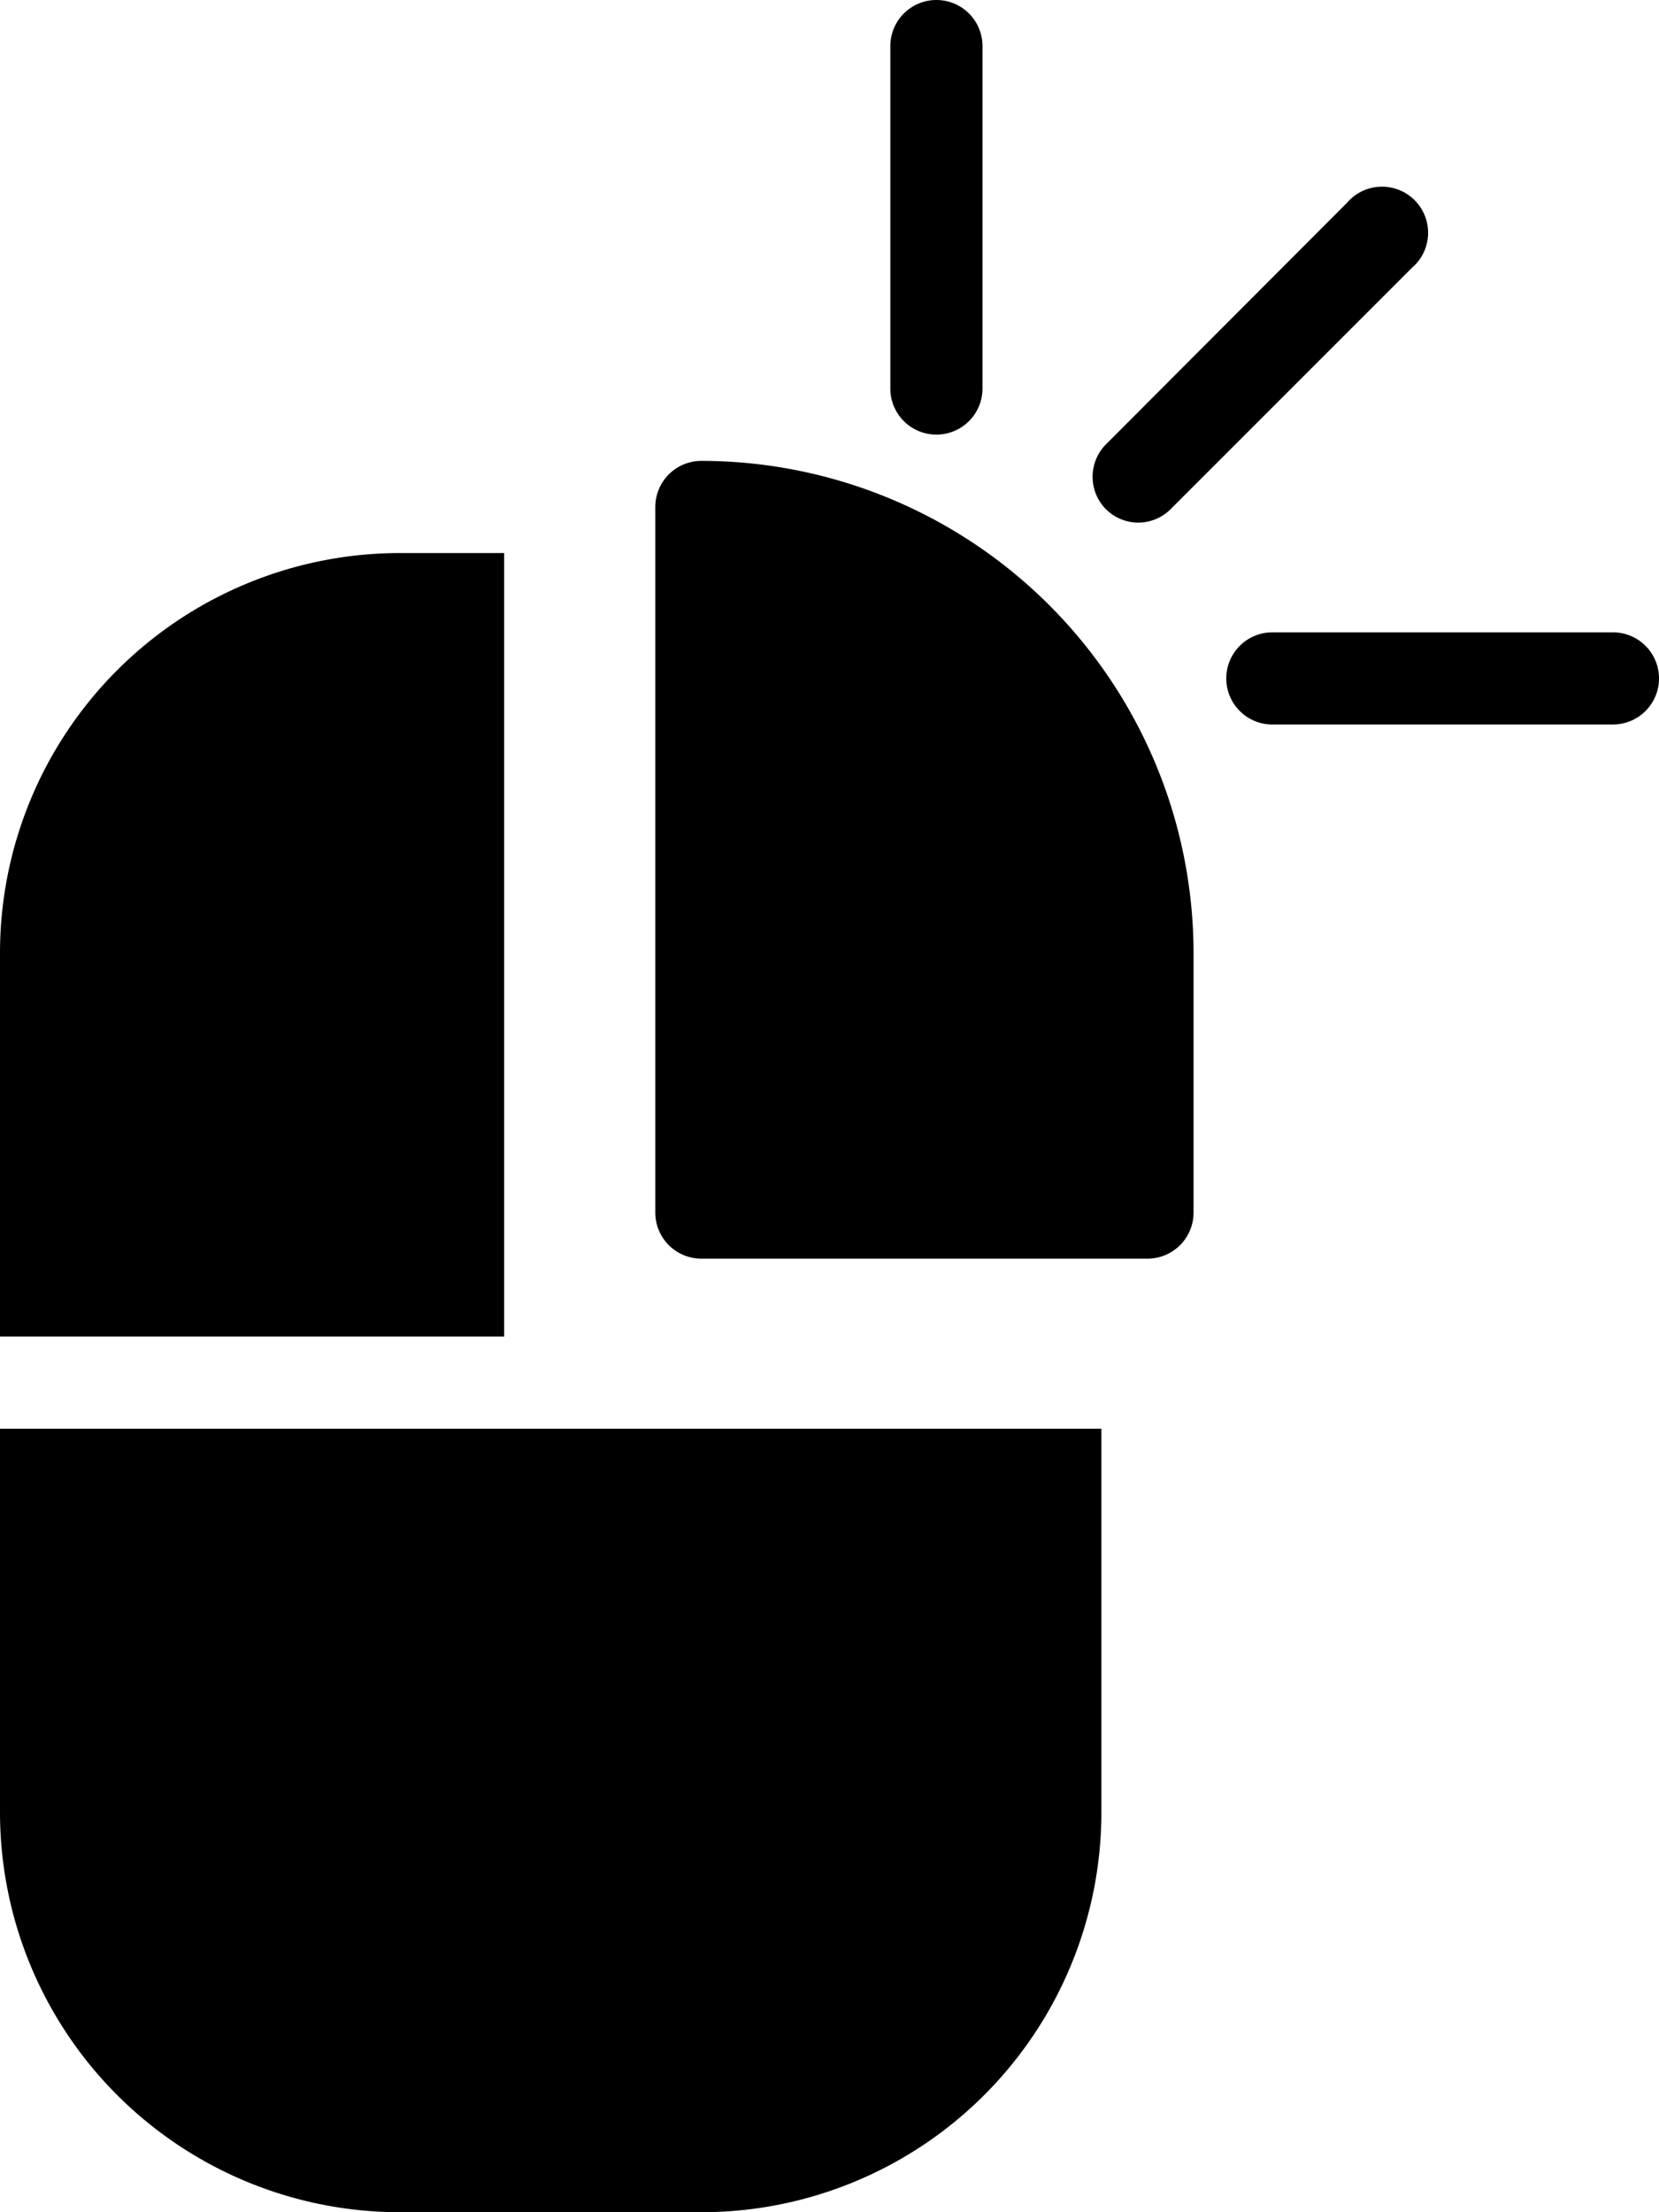
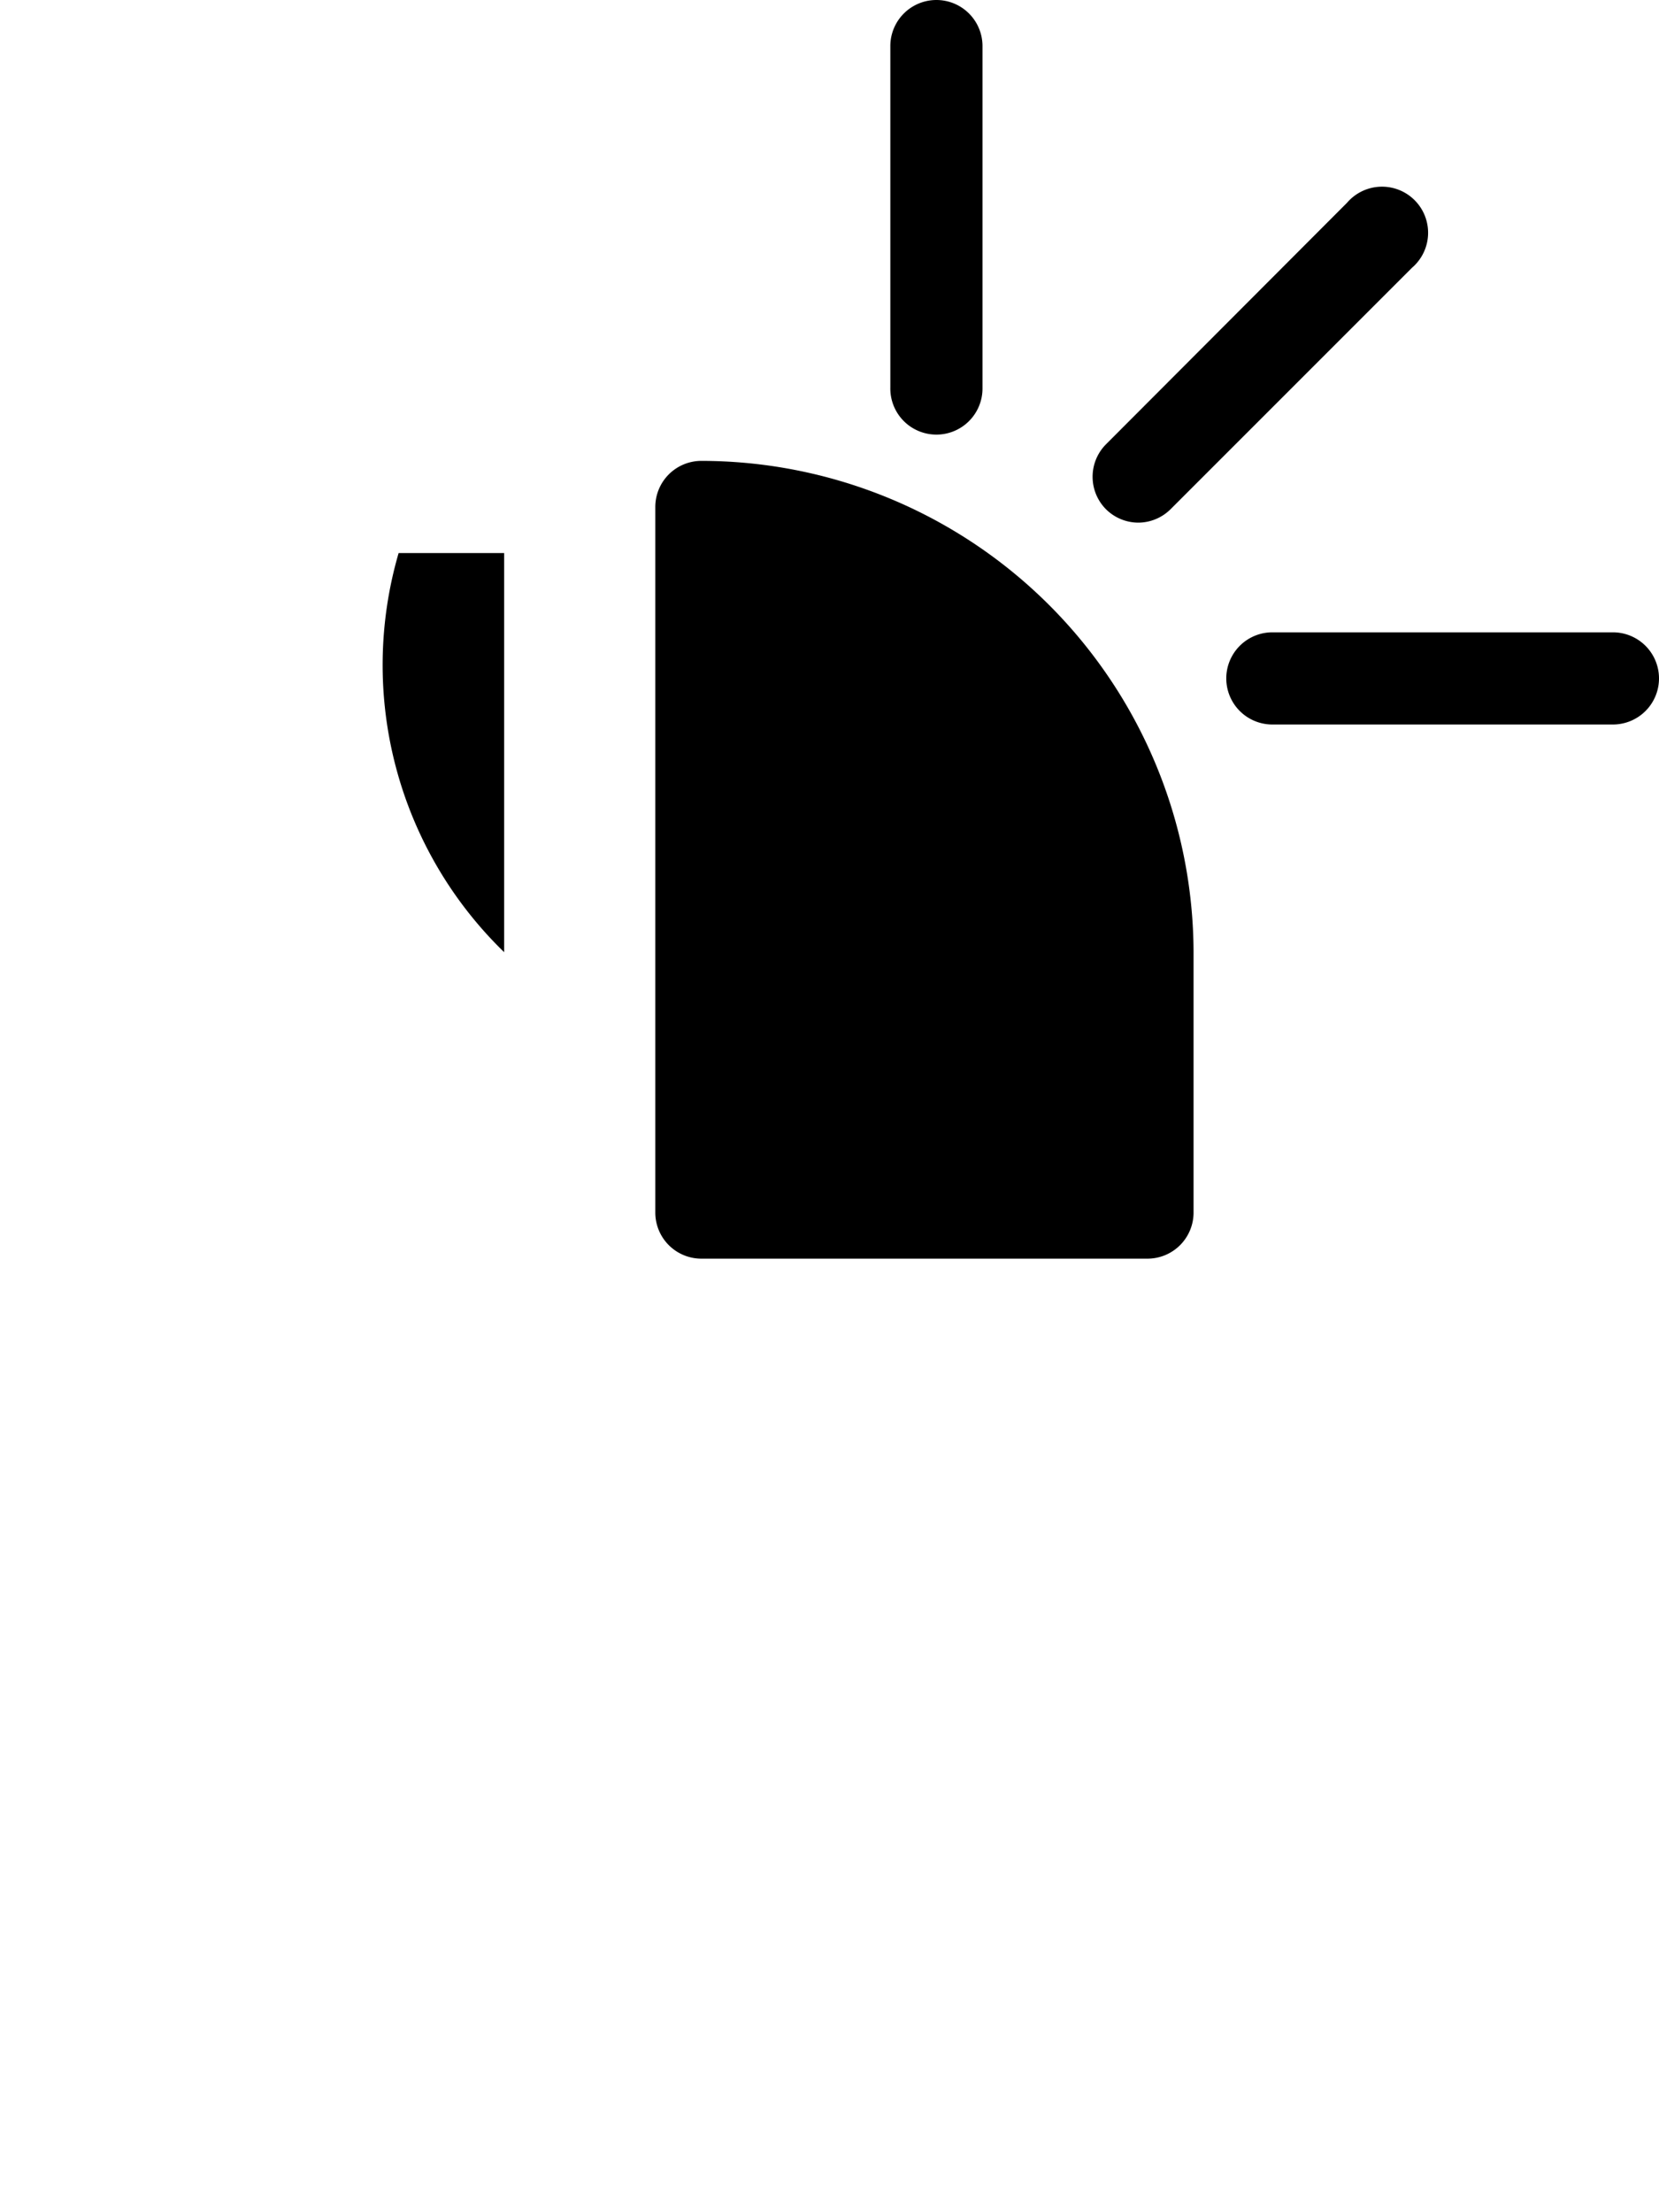
<svg xmlns="http://www.w3.org/2000/svg" data-name="Layer 1" height="48.0" preserveAspectRatio="xMidYMid meet" version="1.0" viewBox="15.0 7.0 36.0 48.0" width="36.0" zoomAndPan="magnify">
  <g id="change1_1">
-     <path d="M25.94,19V36H15V27.66A8.68,8.68,0,0,1,23.65,19Z" />
+     <path d="M25.94,19V36V27.66A8.68,8.68,0,0,1,23.65,19Z" />
  </g>
  <g id="change1_2">
-     <path d="M38.9,38v8.33A8.68,8.68,0,0,1,30.22,55H23.65A8.68,8.68,0,0,1,15,46.31V38Z" />
-   </g>
+     </g>
  <g id="change1_3">
    <path d="M40.9,27.66v5.65a1,1,0,0,1-1,1H30.22a1,1,0,0,1-1-1V18a1,1,0,0,1,1-1A10.69,10.69,0,0,1,40.9,27.66Z" />
  </g>
  <g id="change1_4">
    <path d="M39.7,18.34a1,1,0,0,0,.7-.29l5.24-5.24a1,1,0,1,0-1.41-1.41L39,16.64a1,1,0,0,0,0,1.41A1,1,0,0,0,39.7,18.34Z" />
  </g>
  <g id="change1_5">
    <path d="M50,20.72H42.61a1,1,0,0,0,0,2H50a1,1,0,0,0,1-1A1,1,0,0,0,50,20.72Z" />
  </g>
  <g id="change1_6">
    <path d="M35.32,16.43a1,1,0,0,0,1-1V8a1,1,0,0,0-2,0v7.41A1,1,0,0,0,35.32,16.43Z" />
  </g>
</svg>